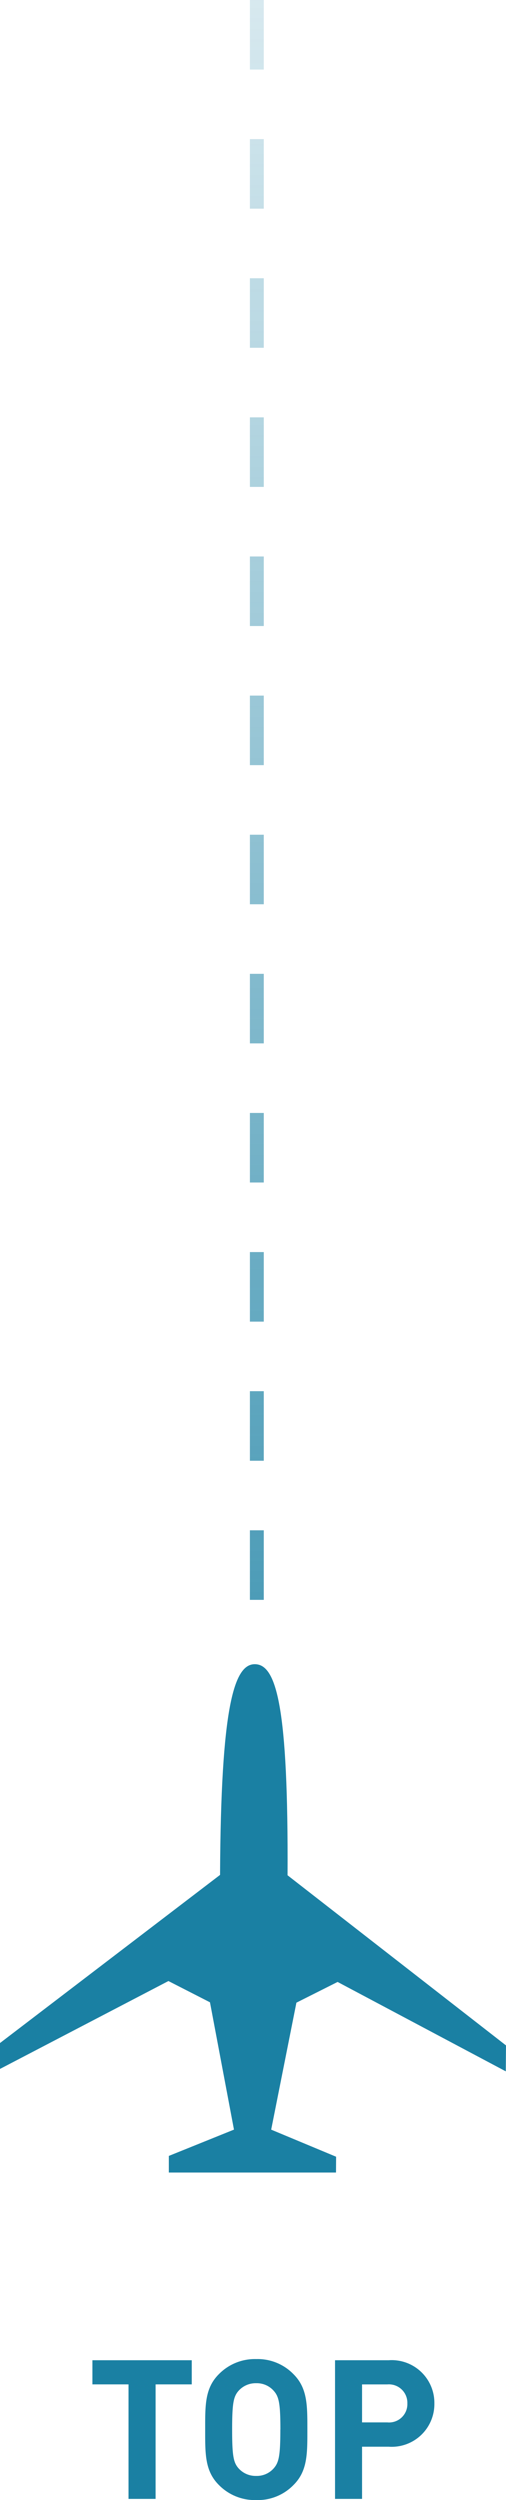
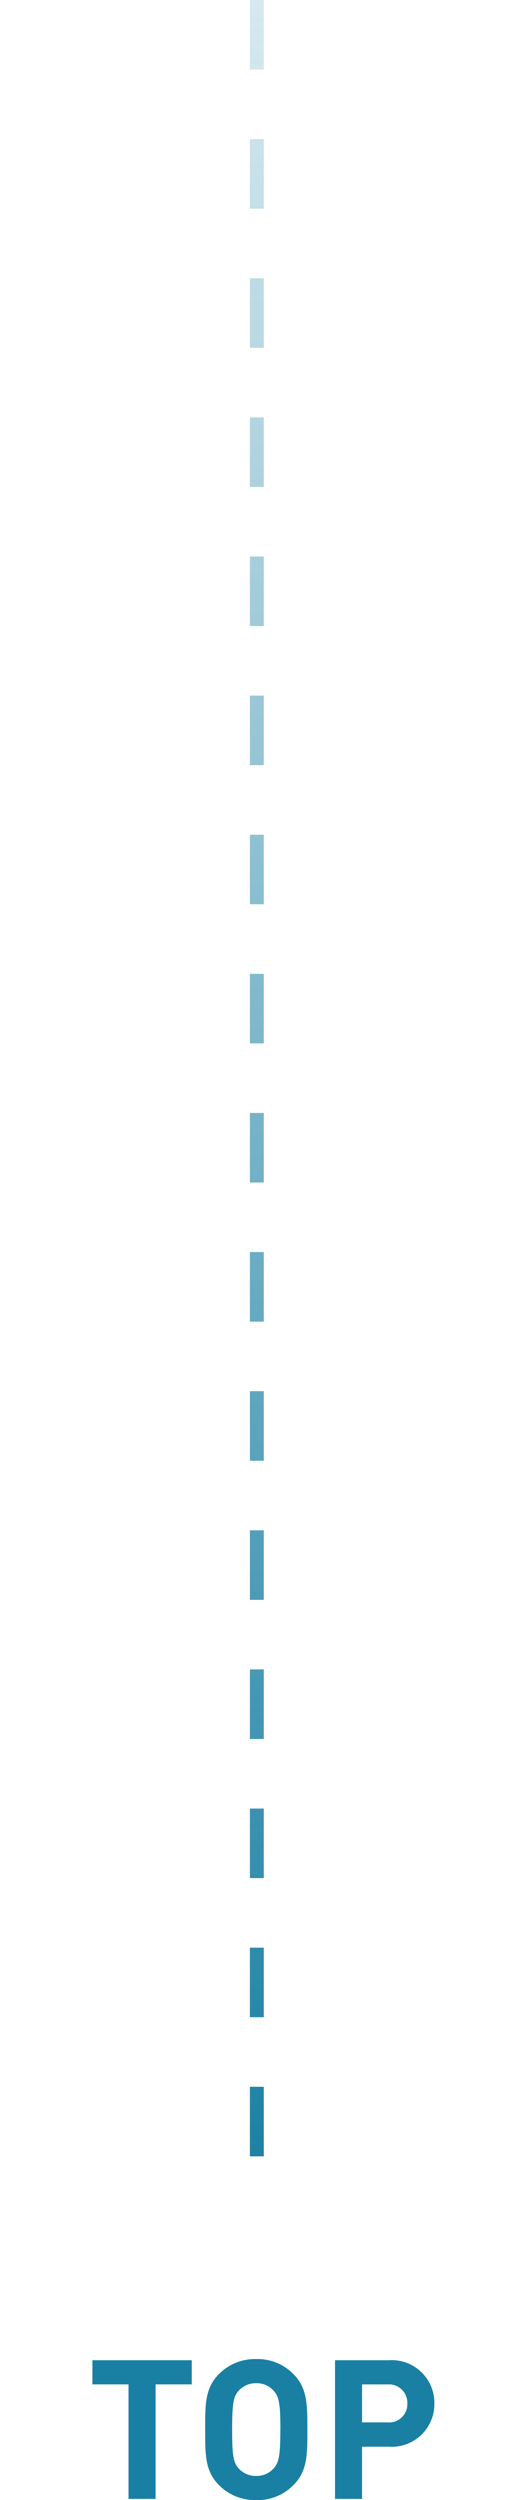
<svg xmlns="http://www.w3.org/2000/svg" width="36.439" height="179.707" viewBox="0 0 36.439 179.707">
  <defs>
    <linearGradient id="linear-gradient" x1="0.5" y1="1" x2="0.5" gradientUnits="objectBoundingBox">
      <stop offset="0" stop-color="#1a80a3" stop-opacity="0" />
      <stop offset="1" stop-color="#1a80a3" />
    </linearGradient>
  </defs>
  <g id="Group_40408" data-name="Group 40408" transform="translate(-1297.504 -5181.611)">
    <g id="Group_6628" data-name="Group 6628" transform="translate(1315.5 5181.611)">
      <path id="Path_20269" data-name="Path 20269" d="M1,0H0V5H1ZM1,10H0v5H1ZM1,20H0v5H1ZM1,30H0v5H1ZM1,40H0v5H1ZM1,50H0v5H1ZM1,60H0v5H1ZM1,70H0v5H1ZM1,80H0v5H1ZM1,90H0v5H1Zm0,10H0v5H1Zm0,10H0v5H1Zm0,10H0v5H1Zm0,10H0v5H1Zm0,10H0v5H1Zm0,10H0v5H1Z" transform="translate(1 155) rotate(180)" fill="url(#linear-gradient)" />
    </g>
    <g id="Group_39954" data-name="Group 39954" transform="translate(0 53)">
-       <path id="Path_20270" data-name="Path 20270" d="M12.235,1.136,16.91,3.083,15.093,12.21,12.127,13.7.015,7.273,0,9.137l15.731,12.23c-.062,12.118.8,15.169,2.354,15.173,1.5.009,2.449-3.034,2.507-15.146L36.439,9.308V7.447L24.31,13.765l-2.992-1.529L19.59,3.085l4.691-1.891V0H12.242Z" transform="translate(1333.943 5284.775) rotate(180)" fill="#1a80a3" />
      <path id="TOP" d="M7.574-8.232V-9.968H.42v1.736h2.6V0H4.97V-8.232ZM15.9-4.984c0-1.722.014-2.968-.994-3.976a3.6,3.6,0,0,0-2.688-1.092A3.636,3.636,0,0,0,9.52-8.96c-1.008,1.008-.98,2.254-.98,3.976s-.028,2.968.98,3.976a3.636,3.636,0,0,0,2.7,1.092A3.6,3.6,0,0,0,14.91-1.008C15.918-2.016,15.9-3.262,15.9-4.984Zm-1.946,0c0,1.918-.112,2.38-.49,2.8a1.618,1.618,0,0,1-1.246.532,1.649,1.649,0,0,1-1.26-.532c-.378-.42-.476-.882-.476-2.8s.1-2.38.476-2.8a1.649,1.649,0,0,1,1.26-.532,1.618,1.618,0,0,1,1.246.532C13.846-7.364,13.958-6.9,13.958-4.984ZM25.046-6.86a3.072,3.072,0,0,0-3.29-3.108H17.892V0h1.946V-3.752h1.918A3.072,3.072,0,0,0,25.046-6.86Zm-1.946,0A1.317,1.317,0,0,1,21.658-5.5h-1.82v-2.73h1.82A1.328,1.328,0,0,1,23.1-6.86Z" transform="translate(1303.739 5308.235)" fill="#1a80a3" />
    </g>
  </g>
</svg>